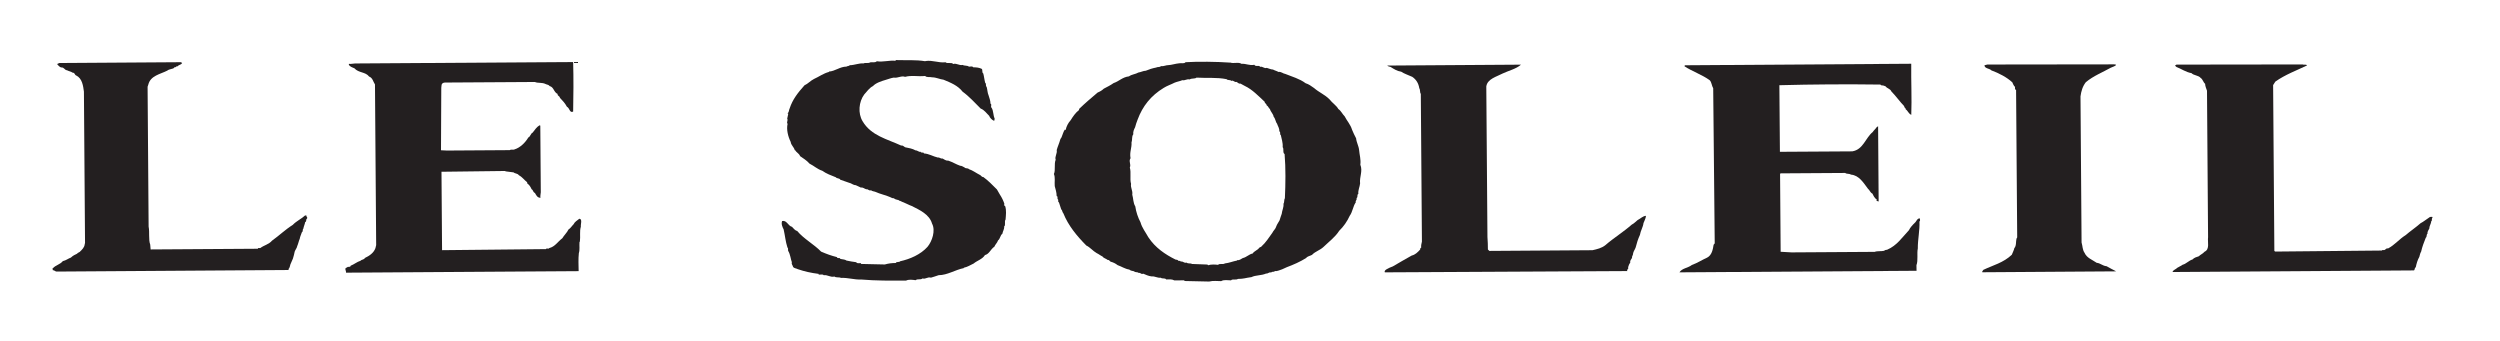
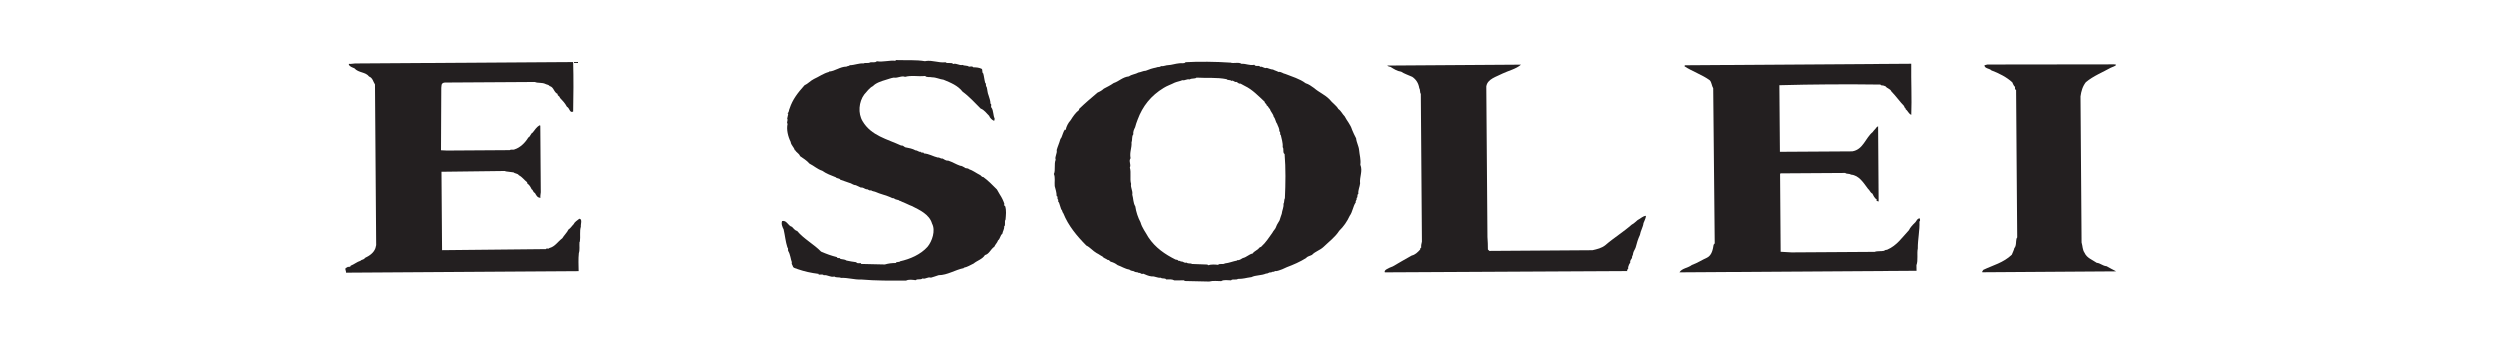
<svg xmlns="http://www.w3.org/2000/svg" xmlns:ns1="http://sodipodi.sourceforge.net/DTD/sodipodi-0.dtd" xmlns:ns2="http://www.inkscape.org/namespaces/inkscape" version="1.1" id="svg2" xml:space="preserve" width="210" height="28.631" viewBox="0 0 210 28.631" ns1:docname="Le Soleil.svg" ns2:version="0.92.2 (5c3e80d, 2017-08-06)">
  <defs id="defs6">
    <clipPath clipPathUnits="userSpaceOnUse" id="clipPath18">
      <path d="M 28.346,28.346 H 853.179 V 1540.877 H 28.346 Z" id="path16" ns2:connector-curvature="0" />
    </clipPath>
    <clipPath clipPathUnits="userSpaceOnUse" id="clipPath26">
      <path d="M 28.346,28.346 H 853.179 V 1540.877 H 28.346 Z" id="path24" ns2:connector-curvature="0" />
    </clipPath>
    <clipPath clipPathUnits="userSpaceOnUse" id="clipPath34">
-       <path d="M 26.412,1543.926 H 854.959 V -1719.175 H 26.412 Z" id="path32" ns2:connector-curvature="0" />
-     </clipPath>
+       </clipPath>
    <clipPath clipPathUnits="userSpaceOnUse" id="clipPath42">
      <path d="M 28.403,1002.184 H 852.967 v 519.834 H 28.403 Z" id="path40" ns2:connector-curvature="0" />
    </clipPath>
    <clipPath clipPathUnits="userSpaceOnUse" id="clipPath50">
      <path d="M 850.475,1316.955 H 28.926 v 204.626 H 850.475 Z" id="path48" ns2:connector-curvature="0" />
    </clipPath>
    <clipPath clipPathUnits="userSpaceOnUse" id="clipPath218">
-       <path d="M 183.724,1017.521 H 28.94 v 336.377 H 183.724 Z" id="path216" ns2:connector-curvature="0" />
+       <path d="M 183.724,1017.521 v 336.377 H 183.724 Z" id="path216" ns2:connector-curvature="0" />
    </clipPath>
    <clipPath clipPathUnits="userSpaceOnUse" id="clipPath400">
      <path d="M 850.475,1316.955 H 28.926 v 204.626 H 850.475 Z" id="path398" ns2:connector-curvature="0" />
    </clipPath>
    <clipPath clipPathUnits="userSpaceOnUse" id="clipPath408">
      <path d="m 507.333,1461.924 c -0.718,-1.507 -1.148,-3.661 -2.153,-4.881 -1.005,-1.22 -4.451,-5.455 -4.953,-6.748 -0.502,-1.292 -1.077,-4.451 0.79,-5.384 1.866,-0.933 3.804,-2.943 6.819,-2.369 3.015,0.574 1.723,-1.436 1.866,-1.795 0.144,-0.359 1.005,-3.589 0.79,-4.738 -0.215,-1.149 -0.144,-3.302 0.861,-4.02 1.005,-0.718 2.728,-1.292 2.297,-1.723 -0.431,-0.431 -2.297,-2.656 -2.01,-3.589 0.287,-0.933 -0.359,-3.23 1.22,-3.805 1.579,-0.574 5.169,-0.718 4.092,-2.656 -1.077,-1.938 -2.513,-6.173 -0.574,-9.117 1.938,-2.943 2.01,-2.943 3.517,-3.948 1.508,-1.005 4.881,-3.015 6.389,-4.666 1.508,-1.651 5.456,-5.384 8.471,-7.035 3.015,-1.651 11.27,-5.671 13.639,-6.891 2.369,-1.22 4.594,-2.513 4.594,-2.513 0,-2.369 0.072,-9.26 -0.502,-10.624 -0.574,-1.364 -1.579,-3.661 -1.22,-4.379 -1.436,-2.8 -4.451,-9.117 -4.163,-10.122 -0.359,-1.148 -2.225,-6.389 -2.728,-8.542 -0.502,-2.154 -1.436,-8.111 -1.866,-9.834 -0.431,-1.723 -1.866,-12.275 -1.794,-14.142 0.072,-1.866 -0.574,-2.8 -1.22,-4.451 -0.646,-1.651 -4.881,-16.51 -5.312,-18.807 -0.431,-2.297 -3.446,-15.29 -3.446,-15.29 h 162.233 c 0,0 -1.292,22.181 -2.225,26.345 -0.933,4.163 -3.23,15.147 -5.168,18.736 -1.938,3.589 -5.097,8.111 -6.676,10.121 -1.579,2.01 -5.312,6.748 -5.815,7.824 -0.502,1.077 -4.809,8.255 -6.03,10.194 -1.22,1.938 -7.968,9.475 -10.409,12.275 -2.441,2.8 -7.609,10.839 -8.542,12.491 -0.933,1.651 -12.706,14.213 -15.434,16.726 -2.728,2.513 -5.097,3.733 -5.097,3.733 -1.149,-0.287 -0.431,0.287 -0.646,1.077 -0.215,0.79 -4.522,7.824 -5.312,8.829 -0.79,1.005 -1.938,2.656 -2.513,3.374 -0.574,0.718 -0.933,1.795 -1.579,2.082 -0.646,0.287 -3.517,1.149 -3.517,1.149 -0.933,2.8 -1.292,3.159 -1.436,3.589 -0.144,0.43 0.101,-0.144 0.316,0.244 0.215,0.388 0.345,0.56 0.172,0.732 -0.172,0.172 -0.388,0.345 -0.129,0.474 0.258,0.129 0.775,0.172 0.991,0.172 0.215,0 0.345,0.172 0.129,0.345 -0.215,0.172 -0.646,0.301 -0.517,0.474 0.129,0.172 0.215,0.345 0.646,0.172 0.431,-0.172 0.991,-0.646 1.206,-0.689 0.215,-0.043 -0.215,0.517 -0.215,0.517 0,0 -0.56,0.301 -0.732,0.474 -0.172,0.172 -0.732,0.301 -0.215,0.517 0.517,0.215 0.732,0.172 0.818,0.431 0.086,0.258 0.517,0.301 0.517,0.301 0,0 0.603,-0.56 0.258,0.172 -0.345,0.732 -0.603,0.818 -0.388,0.904 0.215,0.086 0.603,0.129 0.646,0.301 0.043,0.172 0.172,0.517 0.129,0.904 -0.043,0.388 -0.086,0.948 -0.086,0.948 l 0.388,0.388 -0.043,0.301 c 0,0 -0.474,0.302 -0.086,0.517 0.388,0.215 0.646,0.345 0.646,0.345 0,0 -0.258,-0.301 -0.431,0.215 -0.172,0.517 -0.345,0.388 -0.215,0.689 0.129,0.301 0.043,0.775 0.388,0.904 0.344,0.129 0.99,0.043 0.99,0.043 0,0 0.043,-0.043 0.258,0.56 0.215,0.603 0.215,1.077 0.086,1.335 -0.129,0.258 0,1.594 0.302,1.55 0.302,-0.043 0.388,0.172 0.388,0.172 0,0 -0.474,0.387 -0.215,0.43 0.258,0.043 0.861,0 0.861,0 0,0 -0.56,1.12 -0.603,1.378 -0.043,0.258 -0.129,0.861 -0.129,0.861 0,0 -0.646,0.129 -0.086,0.775 0.56,0.646 0.302,1.163 0.775,0.689 0.474,-0.474 0.732,-0.646 1.077,-0.56 0.345,0.086 0.172,0.172 0,0.301 -0.172,0.129 -0.172,-0.129 -0.431,0.474 -0.258,0.603 -0.56,0.732 -0.431,0.99 0.129,0.259 0.302,0.172 0.517,0.56 0.215,0.387 -0.258,0.861 0.388,0.904 0.646,0.043 1.249,-0.301 0.991,0.215 -0.258,0.517 -0.603,0.603 -0.818,1.206 -0.215,0.603 -0.517,0.646 -0.172,1.206 0.345,0.56 0.172,1.594 0.818,1.206 0.646,-0.388 0.905,-0.775 0.732,-0.345 -0.172,0.431 -0.388,1.077 -0.086,1.292 0.302,0.215 0.56,0.215 0.56,0.517 0,0.302 0.043,0.646 0.172,1.034 0.129,0.388 -0.215,0.646 0.086,1.034 0.302,0.388 0.689,0.56 0.689,0.56 0,0 -0.215,0.302 -0.302,0.862 -0.086,0.56 -0.086,0.775 0.043,1.077 0.129,0.301 0.431,-0.043 0.388,0.818 -0.043,0.861 -0.258,0.517 -0.172,1.206 0.086,0.689 -0.215,1.507 0.043,1.852 0.258,0.344 0.56,0.215 0.431,0.689 -0.129,0.474 -0.172,0.258 -0.345,0.646 -0.172,0.388 -0.172,1.12 -0.043,1.938 0.129,0.818 -0.646,1.852 0.172,1.55 0.818,-0.301 1.206,-0.603 0.904,-0.172 -0.302,0.431 -1.034,0.689 -0.904,1.12 0.129,0.431 -0.345,0.775 0.043,1.464 0.388,0.689 0.215,0.732 0.215,1.206 0,0.474 0.258,1.335 0.215,1.852 -0.043,0.517 -0.431,1.249 0,0.948 0.431,-0.301 1.723,-0.818 1.249,-0.388 -0.474,0.431 -0.991,-0.086 -1.206,0.819 -0.215,0.904 0.215,1.723 0.172,2.412 -0.043,0.689 -0.258,2.541 -0.129,3.575 0.129,1.034 0.129,0.689 0.215,1.68 0.086,0.991 0.172,1.55 0.043,2.11 -0.129,0.56 -0.818,1.292 -0.258,0.948 0.56,-0.345 0.517,-0.474 0.129,0.56 -0.388,1.034 -0.603,1.637 -0.646,1.981 -0.043,0.345 -0.56,0.689 -0.345,1.034 0.215,0.345 0.431,0.517 0.345,0.732 -0.086,0.215 -0.215,0.086 -0.388,0.474 -0.172,0.388 -0.172,1.249 -0.474,2.024 -0.302,0.775 -0.215,0.732 -0.431,1.249 -0.215,0.517 -0.345,0.818 -0.388,1.163 -0.043,0.344 -0.086,0.689 -0.388,1.12 -0.302,0.431 -0.258,1.249 -0.345,1.465 -0.086,0.215 -0.043,0.732 -0.345,1.292 -0.302,0.56 -0.689,0.904 -0.646,1.292 0.043,0.388 0.086,1.551 0,1.766 -0.086,0.215 -0.172,0.775 -0.345,1.206 -0.172,0.43 -0.086,0.474 -0.086,0.818 0,0.345 0.388,-0.043 -0.172,0.56 -0.56,0.603 -0.646,0.345 -0.991,1.465 -0.345,1.12 -0.603,1.464 -0.904,1.68 -0.302,0.215 -0.818,1.077 -0.948,1.507 -0.129,0.431 -0.129,0.517 -0.344,1.163 -0.215,0.646 -0.689,1.593 -0.689,1.593 0,0 -0.172,0 -0.646,0.56 -0.474,0.56 -0.861,1.12 -1.292,1.895 -0.431,0.775 -1.077,0.948 -1.12,1.55 -0.043,0.603 -0.258,0.603 -0.56,0.819 -0.302,0.215 -0.215,0.258 -0.603,0.775 -0.388,0.517 -1.163,0.991 -1.723,1.637 -0.56,0.646 -1.981,1.335 -2.326,1.723 -0.345,0.388 -1.292,0.948 -1.508,1.422 -0.215,0.474 0,0.603 -0.302,0.948 -0.302,0.345 -1.335,0.818 -1.206,1.034 0.129,0.215 0.861,0.129 0.431,0.344 -0.431,0.216 -0.948,0.259 -1.464,0.301 -0.517,0.043 -0.474,0.689 -0.861,0.603 -0.388,-0.086 -0.646,0 -0.603,0.215 0.043,0.215 -0.258,0.388 -0.388,0.172 -0.129,-0.215 -0.861,-0.129 -1.421,0.259 -0.56,0.388 -0.947,0.646 -0.861,0.819 0.086,0.172 -0.086,0.732 -0.474,0.43 -0.388,-0.301 -0.388,-0.474 -0.603,0.086 -0.215,0.56 -0.517,0.646 -0.517,0.646 0,0 -0.388,-0.775 -0.603,-0.258 -0.215,0.517 -0.991,1.507 -1.766,1.809 -0.775,0.301 -1.809,0.904 -0.904,0.301 0.904,-0.603 1.637,-0.948 1.809,-1.249 0.172,-0.301 0.215,-0.646 -0.086,-0.431 -0.302,0.216 0.345,0.172 -1.938,0.819 -2.283,0.646 -1.163,0.603 -1.852,0.818 -0.689,0.215 -2.584,0.991 -3.144,1.206 -0.56,0.215 -0.086,-0.301 -2.067,0.603 -1.981,0.904 -1.852,0.732 -3.79,1.077 -1.938,0.345 -4.35,0.388 -4.867,0.56 -0.517,0.172 -2.713,0.948 -2.713,0.948 0,0 -0.691,0.107 -0.39,0.107 0.302,0 -1.807,0.496 -1.807,0.496 0.345,-0.043 2.24,-0.904 2.24,-0.904 0,0 0.603,-0.301 0.043,-0.301 -0.56,0 -1.68,0.043 -2.412,0 -0.732,-0.043 -4.522,0.129 -5.685,0.086 -1.163,-0.043 -2.541,-0.086 -2.929,0 -0.387,0.086 -0.646,0.172 -1.034,0.387 -0.388,0.216 -0.775,0.345 -0.775,0.345 l 0.172,-0.301 c 0,0 0.215,-0.215 0.517,-0.345 0.302,-0.129 0.474,-0.259 0.474,-0.259 0,0 -0.904,-0.043 -1.163,-0.172 -0.258,-0.129 -0.603,-0.129 -0.861,-0.086 -0.258,0.043 -0.689,0.258 -1.206,0.431 -0.517,0.172 -1.249,0.301 -1.852,0.258 -0.162,-0.012 -0.396,-0.023 -0.652,-0.034 -0.381,-0.016 -0.808,-0.031 -1.117,-0.04 -0.254,-0.01 -0.428,-0.013 -0.428,-0.013 0,0 2.24,-0.215 2.498,-0.215 0.258,0 0.517,0 1.077,-0.129 0.56,-0.129 0.215,0.086 0.775,-0.301 0.56,-0.388 0.991,-0.517 0.345,-0.474 -0.646,0.043 -1.68,0.086 -1.68,0.086 0,0 -0.086,-0.345 0.258,-0.474 0.345,-0.129 0.129,-0.172 -0.517,-0.215 -0.646,-0.043 -1.378,0.043 -1.895,-0.301 -0.517,-0.345 -0.517,-0.517 -1.508,-0.689 -0.991,-0.172 -0.905,-0.172 -2.024,-0.172 -1.12,0 -2.067,0.086 -2.067,0.086 0,0 -1.378,0.948 -1.766,1.421 -0.388,0.474 -1.938,2.369 -2.197,2.671 -0.258,0.301 -1.034,1.034 -0.345,0.043 0.689,-0.991 2.584,-3.187 3.101,-3.575 0.517,-0.388 0.991,-0.474 0.904,-0.775 -0.086,-0.301 0,-0.603 -0.732,-0.689 -0.732,-0.086 -1.938,-0.431 -2.67,-0.689 -0.732,-0.258 -1.163,-0.388 -1.421,-0.56 -0.258,-0.172 -0.043,-0.258 -1.034,-0.646 -0.991,-0.388 -1.594,-0.56 -2.24,-0.904 -0.646,-0.345 -0.431,-0.732 -1.852,-0.948 -1.421,-0.215 -2.627,-0.689 -3.446,-1.034 -0.818,-0.344 -1.981,-0.732 -2.541,-0.905 -0.56,-0.172 -2.67,-1.033 -4.35,-1.938 -1.68,-0.904 -4.565,-2.756 -6.245,-3.877 -1.68,-1.12 -2.843,-2.24 -3.876,-3.23 -1.034,-0.991 -3.359,-2.714 -3.489,-3.446 -0.129,-0.732 -0.818,-1.551 -0.689,-2.154 0.129,-0.603 -0.215,-1.12 -0.56,-1.68 -0.345,-0.56 -1.637,-2.326 -1.938,-2.929 -0.302,-0.603 -1.034,-2.154 -1.68,-4.307 -0.646,-2.153 -1.4,-6.568 -1.507,-8.56 -0.108,-1.992 -1.615,-5.168 -2.423,-6.622 -0.808,-1.454 -1.346,-3.392 -1.238,-5.222 0.108,-1.831 0.215,-3.876 0.431,-4.738 -0.646,0.215 -0.915,0.269 -1.184,0.323 -0.269,0.054 -0.377,0.054 -0.538,-0.161 -0.162,-0.215 -0.377,-0.431 0,-0.754 0.377,-0.323 0.915,-0.7 0.915,-0.7 0,0 -0.7,0.108 -0.754,-0.269 -0.054,-0.377 -0.054,-0.485 0.162,-0.592 0.215,-0.108 0.484,-0.538 0.215,-0.538 -0.269,0 -0.7,0 -0.969,-0.107 -0.269,-0.108 -0.861,-0.108 -0.861,-0.431 0,-0.323 0.646,-6.03 0.915,-6.299 -0.7,0 -1.131,-1.346 0.269,-1.4 0.484,-1.238 0.969,-2.369 0.969,-2.369 -0.215,-0.377 0.431,0.826 -0.287,-0.682 z" id="path406" ns2:connector-curvature="0" style="clip-rule:evenodd" />
    </clipPath>
    <clipPath clipPathUnits="userSpaceOnUse" id="clipPath416">
      <path d="M 499.382,1521.666 H 693.322 V 1316.79 H 499.382 Z" id="path414" ns2:connector-curvature="0" />
    </clipPath>
    <clipPath clipPathUnits="userSpaceOnUse" id="clipPath482">
      <path d="M 850.475,1521.581 H 28.926 v -204.626 h 0.014 V 1017.521 H 183.724 v 299.433 h 666.751 z" id="path480" ns2:connector-curvature="0" />
    </clipPath>
    <clipPath clipPathUnits="userSpaceOnUse" id="clipPath490">
      <path d="m 171.097,1033.818 c -1.027,-1.542 -2.568,-1.798 -7.834,-6.036 0,0 2.44,-2.825 3.853,-4.11 1.413,-1.284 1.028,-3.211 0.771,-4.366 -0.257,-1.156 0.385,-1.67 2.312,-3.981 1.927,-2.312 1.156,-4.495 0.642,-5.266 -0.514,-0.771 -1.67,-0.514 -0.771,-4.623 H -31.436 c 0,0 -5.651,3.339 -7.32,4.366 -1.67,1.027 -2.312,4.495 -0.642,5.779 1.67,1.284 0.899,1.669 0,2.697 -0.899,1.027 -5.394,2.055 -7.706,3.211 -2.312,1.156 -6.421,6.293 -7.449,7.449 -1.028,1.156 -3.339,6.036 -3.981,8.091 -0.642,2.055 -2.055,3.211 -2.569,4.495 -0.514,1.284 -1.156,0.514 -3.596,1.541 -2.44,1.027 -2.055,1.412 -3.211,3.082 -1.156,1.67 -2.954,2.697 -5.137,4.88 -2.183,2.183 -3.596,5.651 -4.11,7.449 -0.514,1.798 -0.899,3.853 -0.642,5.522 0.257,1.67 0.257,4.238 0.642,5.266 0.385,1.028 3.082,5.908 5.009,7.192 1.927,1.284 4.88,6.164 5.266,7.962 0.385,1.798 0.771,2.954 2.954,4.495 2.183,1.541 3.725,1.798 6.807,2.954 3.082,1.156 11.944,4.367 14.256,5.266 2.312,0.899 6.421,1.541 10.531,3.467 4.11,1.927 8.733,3.981 12.329,4.495 3.596,0.514 2.825,0.642 6.165,2.697 0,0 0.899,0 -1.156,1.412 -2.055,1.413 -7.706,8.091 -9.375,10.788 -1.67,2.697 -5.266,10.017 -8.348,15.411 -3.082,5.394 -2.568,10.403 -3.082,16.439 -0.514,6.036 -1.284,24.915 -1.926,32.878 -0.642,7.962 -0.642,13.87 -1.156,29.282 -0.514,15.411 3.131,27.923 5.651,37.244 0.428,1.584 0.813,3.296 1.241,4.238 0.428,0.942 2.397,6.421 3.938,8.648 1.541,2.226 2.055,2.397 2.483,4.11 0.428,1.712 0.428,1.627 0.171,2.825 -0.257,1.198 0.171,0.599 2.226,1.627 2.055,1.028 -0.085,0.257 -2.055,-0.257 -1.969,-0.514 1.627,0.942 2.825,1.712 1.199,0.771 0.257,0.6 -1.455,0.086 -1.712,-0.514 1.798,1.883 4.024,3.596 2.226,1.712 3.339,1.884 5.394,2.483 2.055,0.599 8.476,3.938 11.216,5.394 2.74,1.456 2.654,3.425 4.281,5.052 1.627,1.627 0,1.028 -1.541,0.514 -1.541,-0.514 0.942,0.942 2.312,1.969 1.37,1.027 1.884,2.825 2.74,4.195 0.856,1.37 0.428,2.74 1.712,4.452 1.285,1.712 -0.171,1.37 -0.257,2.483 -0.086,1.113 0.599,2.911 0.856,3.853 0.257,0.942 2.055,7.963 2.141,9.846 0.085,1.884 -0.685,-2.055 -2.74,-9.846 -0.942,4.195 2.483,12.758 4.538,20.977 -1.541,-1.37 -2.226,-2.826 -3.51,-8.219 -0.428,3.853 2.226,9.418 4.11,13.528 1.884,4.11 14.555,28.597 20.891,38.786 6.336,10.189 19.264,24.145 24.059,27.142 4.795,2.997 11.216,4.366 14.213,5.565 2.997,1.198 4.538,0.428 10.36,0.942 5.822,0.514 8.562,-0.514 10.103,-0.942 1.541,-0.428 2.569,-0.942 5.052,-2.226 2.483,-1.284 0.514,-0.599 4.281,-2.312 3.767,-1.713 2.483,-1.456 3.082,-2.141 0.599,-0.685 3.082,-1.113 4.195,-1.541 1.113,-0.428 0.771,0.428 0.771,0.428 0,0 0.428,0.086 1.285,-0.172 0.856,-0.257 0.856,-1.627 2.14,-2.483 1.284,-0.856 1.199,-0.171 2.055,-0.599 0.856,-0.428 2.055,-1.627 2.825,-2.483 0.771,-0.856 0,-0.942 1.113,-1.712 1.113,-0.771 0.514,-0.086 1.198,-0.514 0.685,-0.428 0.599,-0.257 1.969,-0.6 1.37,-0.342 1.627,-0.856 1.541,-2.14 -0.086,-1.284 0.514,-0.685 1.113,-0.856 0.599,-0.172 0.599,-0.599 0.942,-1.455 0.342,-0.856 0.086,-0.172 0.342,-0.685 0.257,-0.514 1.627,-0.343 2.74,-1.113 1.113,-0.771 1.199,-2.226 1.37,-2.654 0.171,-0.428 0.856,-0.685 1.712,-0.599 0.856,0.086 0.342,0 0.685,-0.771 0.343,-0.771 0.942,-1.113 1.456,-1.199 0.514,-0.085 0.342,0.086 1.027,-1.798 0.685,-1.883 0.257,-0.6 0.514,-1.028 0.257,-0.428 0.599,-0.685 1.027,-1.113 0.428,-0.428 0.514,-0.942 0.685,-1.37 0.172,-0.428 0.257,-0.599 1.028,-1.455 0.771,-0.856 0.257,-0.942 0.171,-1.456 -0.086,-0.514 0,-1.455 0.342,-1.712 0.342,-0.257 0.428,-0.856 0.428,-1.199 0,-0.342 -0.428,-0.77 -0.428,-1.198 0,-0.428 0.257,-0.257 0.685,-0.514 0.428,-0.257 -0.257,-2.055 -0.599,-3.51 -0.342,-1.455 -4.538,-8.22 -7.535,-11.045 -0.086,-1.198 -1.37,-7.278 -2.911,-13.785 -0.342,-1.712 -2.226,-7.62 -3.51,-9.332 -1.284,-1.712 -3.767,-5.651 -4.11,-6.764 -0.343,-1.113 0.171,-4.281 0.856,-7.107 0.685,-2.825 2.055,-8.647 2.141,-9.589 0.085,-0.942 -0.257,-2.226 -1.456,-3.681 -1.198,-1.456 -3.767,-1.627 -5.223,-1.712 -1.455,-0.085 -2.141,0.171 -3.681,-1.113 -1.541,-0.685 -2.141,-4.452 -2.141,-5.223 0,-0.771 -0.171,-1.284 -1.199,-2.397 -1.027,-1.113 -2.312,-1.798 -4.11,-1.456 0.086,-0.428 -0.257,-2.397 -0.685,-3.253 -0.428,-0.856 -0.685,-1.798 -2.483,-1.627 -1.798,0.172 -2.483,-0.685 -3.168,-1.198 -0.685,-0.514 0.171,-2.226 0.342,-3.939 0.171,-1.712 -1.37,-3.938 -2.825,-5.137 -1.456,-1.199 -3.767,-1.969 -7.107,-1.712 -3.339,0.257 -7.791,2.055 -12.586,4.11 2.141,-2.825 9.589,-4.966 12.929,-5.908 3.339,-0.942 4.709,-0.171 7.363,-0.514 2.654,-0.342 2.483,0.172 7.492,0.3 -0.514,-0.513 -1.67,-0.385 -10.274,-0.899 -8.605,-0.513 -18.879,6.678 -21.191,8.091 -2.312,1.413 -1.541,1.413 0.128,-1.027 0.771,-0.771 6.421,-3.596 10.403,-5.137 3.981,-1.541 8.605,-2.825 12.843,-3.596 4.238,-0.771 13.485,-2.312 18.751,-3.853 5.266,-1.541 9.119,-4.238 12.972,-9.119 3.853,-4.88 5.651,-12.714 6.807,-16.824 1.156,-4.109 2.568,-13.742 3.082,-16.567 0.514,-2.825 0.642,-8.091 0.771,-11.815 0.129,-3.725 0.257,-17.98 0.257,-19.522 0,-1.541 1.927,-23.374 1.927,-23.374 0,0 1.156,-9.247 1.156,-17.852 0,-8.605 1.193,-18.42 5.522,-25.558 4.752,-7.835 4.624,-8.476 7.706,-25.044 3.082,-16.567 1.285,-26.071 1.156,-31.208 0,0 4.495,-6.935 5.266,-7.834 0.771,-0.899 4.367,-6.165 5.394,-8.091 1.027,-1.927 4.238,-11.173 4.238,-12.201 0,-1.027 1.028,-2.954 0,-4.495 z m -63.316,88.102 c -0.257,1.67 -2.055,14.256 -2.825,15.925 -0.771,1.67 0.385,-1.028 -1.284,6.55 -0.642,-5.137 -1.156,-8.476 -1.413,-10.017 -0.257,-1.542 -1.927,-13.87 -1.67,-16.311 0.257,-2.44 0.257,-5.523 0.257,-5.523 3.981,-1.798 8.476,-3.339 8.476,-3.339 -0.771,5.523 -1.285,11.045 -1.541,12.714 z" id="path488" ns2:connector-curvature="0" style="clip-rule:evenodd" />
    </clipPath>
    <clipPath clipPathUnits="userSpaceOnUse" id="clipPath498">
      <path d="M 28.578,1407.158 H 171.843 V 1017.189 H 28.578 Z" id="path496" ns2:connector-curvature="0" />
    </clipPath>
    <clipPath clipPathUnits="userSpaceOnUse" id="clipPath8456">
      <path d="m 131.972,227.91 h 52.282 v -69.71 h -52.282 z" id="path8454" ns2:connector-curvature="0" />
    </clipPath>
    <clipPath clipPathUnits="userSpaceOnUse" id="clipPath8466">
      <path d="m 131.972,158.201 v 69.71 h 52.306 v -69.71 z" id="path8464" ns2:connector-curvature="0" style="clip-rule:evenodd" />
    </clipPath>
    <clipPath clipPathUnits="userSpaceOnUse" id="clipPath13840">
      <path d="M 28.403,28.243 H 852.136 V 130.333 H 28.403 Z" id="path13838" ns2:connector-curvature="0" />
    </clipPath>
    <clipPath clipPathUnits="userSpaceOnUse" id="clipPath13848">
      <path d="m 624.21,34.017 v 19.168 h 43.414 v -19.168 z m 0,19.168 z" id="path13846" ns2:connector-curvature="0" style="clip-rule:evenodd" />
    </clipPath>
    <clipPath clipPathUnits="userSpaceOnUse" id="clipPath13870">
      <path d="m 677.122,32.196 v 18.65 h 51.808 v -18.65 z m 0,18.65 z" id="path13868" ns2:connector-curvature="0" style="clip-rule:evenodd" />
    </clipPath>
    <clipPath clipPathUnits="userSpaceOnUse" id="clipPath13990">
      <path d="m 798.154,31.829 v 17.763 h 45.891 v -17.763 z m 0,17.763 z" id="path13988" ns2:connector-curvature="0" style="clip-rule:evenodd" />
    </clipPath>
    <clipPath clipPathUnits="userSpaceOnUse" id="clipPath14048">
      <path d="M 28.657,130.227 H 421.094 V 28.348 H 28.657 Z" id="path14046" ns2:connector-curvature="0" />
    </clipPath>
    <clipPath clipPathUnits="userSpaceOnUse" id="clipPath14160">
      <path d="m 142.17,28.612 v 19.055 h 61.555 v -19.055 z m 0,19.055 z" id="path14158" ns2:connector-curvature="0" style="clip-rule:evenodd" />
    </clipPath>
    <clipPath clipPathUnits="userSpaceOnUse" id="clipPath14230">
      <path d="M 195.706,994.217 H 852.967 V 595.877 H 195.706 Z" id="path14228" ns2:connector-curvature="0" />
    </clipPath>
  </defs>
  <ns1:namedview pagecolor="#ffffff" bordercolor="#666666" borderopacity="1" objecttolerance="10" gridtolerance="10" guidetolerance="10" ns2:pageopacity="0" ns2:pageshadow="2" ns2:window-width="1920" ns2:window-height="1017" id="namedview4" showgrid="false" fit-margin-left="5" fit-margin-bottom="5" fit-margin-top="5" fit-margin-right="5" ns2:zoom="3.60943" ns2:cx="52.271814" ns2:cy="73.157384" ns2:window-x="-8" ns2:window-y="-8" ns2:window-maximized="1" ns2:current-layer="g10" />
  <g id="g10" ns2:groupmode="layer" ns2:label="pdf·20040204·LA_P·A1" transform="matrix(1.333,0,0,-1.333,-956.674,50.548)">
    <g id="g47524" transform="matrix(2.587,0,0,2.587,-1263.931,-43.135)">
-       <path ns2:connector-curvature="0" id="path13968" style="fill:#231f20;fill-opacity:1;fill-rule:nonzero;stroke:none" d="m 770.427,29.792 h -0.009 v -0.009 c -0.018,-0.025 -0.08,-0.034 -0.106,-0.068 -0.018,0.009 -0.027,-0.009 -0.036,-0.009 v -0.009 c -0.018,0 -0.036,-8.39e-4 -0.045,-0.009 l 9.7e-4,-0.009 c -0.045,-0.034 -0.116,-0.025 -0.169,-0.068 -0.169,-0.086 -0.409,-0.122 -0.461,-0.341 l -0.017,-0.051 0.025,-3.405 c 0.028,-0.143 -0.006,-0.321 0.039,-0.44 l 0.01,-0.118 2.611,0.017 c 0.008,0.034 0.045,0.009 0.062,0.018 0.089,0.068 0.205,0.086 0.284,0.179 0.168,0.119 0.327,0.273 0.505,0.384 0.087,0.093 0.221,0.153 0.3,0.23 h 0.054 c -0.018,0.009 -0.018,0 -0.027,-0.009 0.018,-0.025 0.037,-0.051 0.019,-0.068 -0.036,-0.026 0,-0.067 -0.044,-0.085 -0.009,-0.059 -0.035,-0.101 -0.044,-0.16 -0.027,-0.017 0,-0.068 -0.035,-0.085 -0.018,-0.059 -0.044,-0.102 -0.053,-0.161 -0.026,-0.059 -0.035,-0.118 -0.061,-0.177 -0.009,-0.051 -0.044,-0.085 -0.062,-0.136 -0.008,-0.051 -0.026,-0.11 -0.043,-0.169 -0.018,-0.042 -0.044,-0.102 -0.062,-0.144 -0.009,-0.034 -0.017,-0.085 -0.044,-0.11 v -0.025 l -5.657,-0.038 c -0.036,0.008 -0.045,0.034 -0.089,0.034 0.018,0.009 -0.027,0.033 0.008,0.05 0.072,0.077 0.169,0.086 0.24,0.171 0.081,0.018 0.124,0.06 0.196,0.086 0.053,0.051 0.098,0.069 0.15,0.094 0.018,0.025 0.036,0.025 0.062,0.042 0.063,0.06 0.115,0.11 0.124,0.187 l 0.008,0.034 -0.027,3.685 c -0.019,0.135 -0.038,0.321 -0.19,0.395 -0.036,0.009 -0.027,0.068 -0.089,0.068 -0.027,0.025 -0.089,0.033 -0.134,0.058 -0.054,0 -0.072,0.076 -0.134,0.067 -0.054,0.009 -0.089,0.067 -0.107,0.084 l 0.054,0.025 2.967,0.02 0.027,-0.025" />
      <path ns2:connector-curvature="0" id="path13970" style="fill:#231f20;fill-opacity:1;fill-rule:nonzero;stroke:none" d="m 779.951,29.822 c 0.012,-0.413 0.007,-0.836 0,-1.208 -0.088,-0.042 -0.081,0.084 -0.152,0.118 -0.045,0.084 -0.098,0.142 -0.171,0.218 0,0.042 -0.072,0.051 -0.054,0.093 -0.098,0.042 -0.09,0.169 -0.198,0.193 -0.018,0.034 -0.071,0.034 -0.098,0.05 -0.081,0.042 -0.187,0.016 -0.259,0.049 l -2.094,-0.013 c -0.054,-0.009 -0.151,0.024 -0.178,-0.053 l -0.008,-0.075 -0.007,-1.522 0.143,-0.007 1.532,0.01 c 0.036,0.025 0.089,8.54e-4 0.116,0.018 0.142,0.043 0.266,0.171 0.336,0.29 0.054,0.025 0.053,0.093 0.106,0.119 0.053,0.068 0.096,0.136 0.167,0.178 l 0.019,-0.008 0.012,-1.623 c 0,-0.033 -0.018,-0.092 -0.008,-0.135 -0.081,-9.46e-4 -0.108,0.075 -0.135,0.117 -0.054,0.025 -0.036,0.068 -0.081,0.092 -0.027,0.06 -0.054,0.102 -0.107,0.143 l -9.8e-4,0.025 c -0.072,0.058 -0.125,0.134 -0.206,0.176 -0.027,0.042 -0.089,0.033 -0.125,0.066 -0.072,0.009 -0.116,0.016 -0.196,0.025 l -0.009,0.009 -1.551,-0.019 0.014,-1.91 2.53,0.026 c 0.018,0.034 0.063,-0.007 0.081,0.025 0.142,0.035 0.204,0.154 0.319,0.24 0.044,0.076 0.114,0.136 0.149,0.212 0.054,0.034 0.08,0.085 0.124,0.127 0.026,0.059 0.088,0.093 0.141,0.136 0.081,-0.008 0.028,-0.135 0.037,-0.194 -0.035,-0.109 -0.007,-0.236 -0.024,-0.363 l -0.009,-0.009 c -0.008,-0.093 0.011,-0.194 -0.016,-0.271 -0.016,-0.152 -0.007,-0.288 -0.005,-0.44 l -5.667,-0.037 c 0.009,0.05 -0.054,0.109 0.026,0.127 0.018,0.034 0.081,-0.008 0.088,0.043 0.089,0.034 0.151,0.093 0.24,0.12 0.027,0.033 0.089,0.025 0.106,0.068 0.107,0.051 0.214,0.12 0.257,0.239 l 0.018,0.075 -0.029,3.913 c -0.045,0.067 -0.055,0.16 -0.144,0.193 -0.09,0.118 -0.251,0.083 -0.358,0.201 -0.063,0.025 -0.107,0.042 -0.134,0.083 v 0.025 c 0.054,-0.008 0.106,0.009 0.151,0.009 l 5.31,0.035" />
      <path ns2:connector-curvature="0" id="path13972" style="fill:#231f20;fill-opacity:1;fill-rule:nonzero;stroke:none" d="m 788.531,29.845 c 0.187,0.026 0.312,-0.049 0.49,-0.03 0.045,-0.043 0.143,0.008 0.188,-0.042 0.088,0.026 0.133,-0.042 0.232,-0.023 0.036,-0.026 0.115,-0.008 0.151,-0.042 0.036,0 0.081,0.018 0.107,-0.016 0.081,0 0.133,-0.007 0.196,-0.033 0.045,-0.025 9.8e-4,-0.084 0.046,-0.118 0.019,-0.067 0.028,-0.16 0.047,-0.227 0.036,-0.025 0,-0.068 0.036,-0.101 0.019,-0.068 0.019,-0.144 0.046,-0.203 0.019,-0.068 0.046,-0.126 0.047,-0.203 0.045,-0.025 -0.009,-0.075 0.027,-0.101 0.046,-0.067 0.038,-0.194 0.074,-0.261 -0.009,-0.025 0.009,-0.06 -0.027,-0.051 -0.045,0.024 -0.089,0.067 -0.107,0.117 -0.063,0.059 -0.116,0.143 -0.206,0.176 -0.135,0.134 -0.278,0.294 -0.44,0.411 -0.117,0.151 -0.287,0.218 -0.465,0.292 -0.089,0.009 -0.179,0.058 -0.277,0.058 -0.063,0.016 -0.134,-0.009 -0.17,0.033 -0.196,-0.019 -0.321,0.023 -0.489,-0.021 -0.099,0.033 -0.169,-0.035 -0.277,-0.019 -0.063,-0.009 -0.124,-0.034 -0.187,-0.052 -0.115,-0.034 -0.249,-0.077 -0.319,-0.154 -0.088,-0.043 -0.15,-0.137 -0.213,-0.205 -0.132,-0.178 -0.157,-0.458 -0.04,-0.651 0.208,-0.354 0.601,-0.435 0.94,-0.593 0.045,0.009 0.063,-0.025 0.098,-0.042 0.089,-0.017 0.179,-0.033 0.251,-0.075 0.053,0 0.088,-0.05 0.124,-0.033 0.01,-0.042 0.081,0 0.081,-0.042 0.125,-0.007 0.224,-0.074 0.339,-0.1 0.045,0.009 0.063,-0.033 0.116,-0.024 0.036,-0.017 0.081,-0.059 0.134,-0.05 0.107,-0.034 0.197,-0.093 0.294,-0.126 0.036,0.001 0.072,-0.024 0.107,-0.042 0.027,-0.033 0.081,-0.008 0.107,-0.041 0.099,-0.033 0.17,-0.092 0.269,-0.142 0.027,-0.009 0.036,-0.051 0.081,-0.05 0.116,-0.084 0.224,-0.193 0.332,-0.303 0.027,-0.042 0.045,-0.084 0.072,-0.125 0.045,-0.068 0.082,-0.143 0.108,-0.22 0,-0.025 -0.017,-0.05 0.019,-0.058 0.036,-0.101 0.019,-0.228 0.011,-0.329 -0.036,-0.051 0.01,-0.136 -0.035,-0.17 0.01,-0.059 -0.035,-0.119 -0.043,-0.177 -0.053,-0.035 -0.053,-0.127 -0.105,-0.161 -0.018,-0.059 -0.071,-0.102 -0.089,-0.153 -0.098,-0.068 -0.123,-0.178 -0.23,-0.205 -0.062,-0.102 -0.195,-0.136 -0.274,-0.205 -0.089,-0.042 -0.151,-0.085 -0.241,-0.103 l 9.7e-4,-0.009 c -0.214,-0.043 -0.4,-0.172 -0.614,-0.173 -0.063,-0.026 -0.142,-0.043 -0.187,-0.06 -0.089,0.025 -0.124,-0.043 -0.205,-0.019 -0.053,-0.043 -0.115,0 -0.169,-0.043 -0.072,0.009 -0.16,0.025 -0.232,-0.009 -0.374,-0.003 -0.73,-0.005 -1.096,0.026 -0.16,-0.009 -0.321,0.048 -0.49,0.039 -0.045,0.025 -0.115,-9.46e-4 -0.16,0.033 -0.099,-0.026 -0.17,0.049 -0.259,0.032 -0.028,0.034 -0.089,0.008 -0.125,0.016 v 0.017 c -0.187,0.024 -0.339,0.057 -0.509,0.115 -0.044,0.025 -0.088,0.016 -0.115,0.058 -9.7e-4,0.026 -0.046,0.067 -0.028,0.11 -0.028,0.067 -0.037,0.194 -0.091,0.278 -0.009,0.034 0.009,0.059 -0.018,0.084 -0.046,0.143 -0.056,0.279 -0.092,0.44 -0.028,0.05 -0.064,0.134 -0.037,0.202 0.115,0.026 0.143,-0.117 0.241,-0.141 0.037,-0.034 0.064,-0.085 0.126,-0.101 0.161,-0.193 0.412,-0.326 0.583,-0.503 0.134,-0.058 0.25,-0.1 0.384,-0.133 0.018,-0.051 0.072,0 0.081,-0.042 0.045,-0.017 0.106,-0.008 0.151,-0.042 0.081,-0.016 0.161,-0.033 0.24,-0.041 0.019,-0.042 0.081,-0.016 0.116,-0.025 v -0.017 c 0.187,-0.008 0.402,-0.006 0.58,-0.013 0.089,0.026 0.169,0.035 0.267,0.036 0.018,0.042 0.081,0.009 0.106,0.042 0.241,0.053 0.498,0.164 0.666,0.351 0.114,0.136 0.202,0.399 0.111,0.567 -0.064,0.228 -0.314,0.337 -0.493,0.428 -0.072,0.025 -0.143,0.067 -0.206,0.091 -0.036,0.009 -0.063,0.033 -0.106,0.042 -0.01,0.025 -0.036,0.009 -0.063,0.025 -0.036,0 -0.054,0.042 -0.099,0.034 -0.063,0.033 -0.161,0.066 -0.242,0.091 -0.054,0.017 -0.106,0.033 -0.16,0.058 -0.036,0.017 -0.089,0.016 -0.116,0.042 -0.063,-0.017 -0.063,0.033 -0.116,0.025 -0.045,0.009 -0.072,0.05 -0.134,0.042 -0.044,0.017 -0.08,0.042 -0.124,0.058 -0.062,-9.46e-4 -0.107,0.05 -0.161,0.058 -0.081,0.025 -0.134,0.05 -0.215,0.075 -0.018,0.042 -0.088,0.025 -0.106,0.058 -0.107,0.042 -0.242,0.092 -0.331,0.159 -0.125,0.041 -0.197,0.117 -0.313,0.175 -0.072,0.084 -0.152,0.125 -0.233,0.185 v 0.008 c -0.028,0.058 -0.09,0.083 -0.117,0.134 h -0.009 c -0.018,0.076 -0.089,0.118 -0.099,0.202 -0.063,0.126 -0.109,0.304 -0.075,0.44 -0.036,0.033 0.018,0.084 -0.01,0.126 l 0.026,0.119 -0.018,0.007 c 0.045,0.043 0.027,0.076 0.053,0.127 0.07,0.212 0.194,0.374 0.361,0.56 0.081,0.034 0.142,0.11 0.231,0.154 0.115,0.051 0.231,0.137 0.364,0.171 v 0.009 c 0.151,0.009 0.267,0.12 0.427,0.121 0.018,0.017 0.063,0.009 0.081,0.034 0.115,10e-4 0.222,0.053 0.338,0.044 0.044,0.026 0.106,-0.008 0.16,0.026 0.053,0.009 0.115,-0.016 0.16,0.026 0.16,-0.024 0.302,0.028 0.455,0.012 l 0.008,0.017 c 0.241,-0.008 0.49,0.011 0.722,-0.029" />
      <path ns2:connector-curvature="0" id="path13974" style="fill:#231f20;fill-opacity:1;fill-rule:nonzero;stroke:none" d="m 803.038,29.756 c -0.115,-0.103 -0.302,-0.146 -0.445,-0.214 -0.142,-0.077 -0.373,-0.129 -0.399,-0.316 l 0.028,-3.668 c 0.009,-0.093 0.01,-0.21 0.011,-0.304 l 0.036,-0.034 2.512,0.017 c 0.116,0.026 0.223,0.052 0.311,0.121 0.204,0.178 0.444,0.324 0.646,0.503 0.054,0.025 0.098,0.076 0.142,0.11 0.071,0.035 0.132,0.103 0.204,0.103 -0.008,-0.068 -0.035,-0.11 -0.061,-0.177 -0.009,-0.093 -0.071,-0.187 -0.087,-0.288 -0.044,-0.093 -0.079,-0.204 -0.104,-0.306 -0.018,-0.051 -0.053,-0.093 -0.062,-0.144 9.8e-4,-0.05 -0.035,-0.067 -0.026,-0.109 -0.026,-0.042 -0.053,-0.068 -0.044,-0.119 -0.035,-0.034 -0.035,-0.076 -0.053,-0.11 0.028,-0.042 -0.044,-0.051 -0.017,-0.092 l -5.907,-0.031 c -0.018,0.034 0.017,0.059 0.044,0.076 0.045,0.025 0.098,0.052 0.151,0.069 0.141,0.085 0.31,0.179 0.461,0.265 0.08,0.017 0.141,0.076 0.203,0.144 0,0.017 0,0.034 0.027,0.051 -0.009,0.042 0.008,0.102 0.017,0.144 l -0.027,3.6 c -0.027,0.025 -0.01,0.101 -0.037,0.135 -0.018,0.118 -0.073,0.211 -0.171,0.278 -0.089,0.042 -0.197,0.075 -0.269,0.125 -0.106,0.016 -0.178,0.066 -0.259,0.116 -0.018,0.009 -0.063,0.009 -0.081,0.034 l 3.252,0.022" />
      <path ns2:connector-curvature="0" id="path13976" style="fill:#231f20;fill-opacity:1;fill-rule:nonzero;stroke:none" d="m 812.545,29.785 c -0.005,-0.423 0.016,-0.854 0.001,-1.251 -0.072,0.033 -0.082,0.101 -0.135,0.134 0,0.042 -0.045,0.042 -0.036,0.076 -0.107,0.109 -0.198,0.243 -0.314,0.361 -0.027,0.067 -0.099,0.067 -0.143,0.125 -0.037,0.017 -0.072,0.025 -0.107,0.025 l -0.018,0.017 c -0.821,0.011 -1.648,0.006 -2.46,-0.016 l 0.013,-1.622 1.763,0.011 c 0.268,0.044 0.318,0.324 0.495,0.468 0.027,0.042 0.063,0.068 0.098,0.119 l 0.036,0.025 0.013,-1.833 c -0.018,0.007 -0.072,0.007 -0.045,0.05 -0.054,0.025 -0.081,0.092 -0.107,0.142 -0.055,0.025 -0.064,0.085 -0.108,0.118 -0.108,0.143 -0.216,0.328 -0.413,0.344 -0.054,0.033 -0.098,0.008 -0.142,0.041 l -1.568,-0.01 -0.018,-0.009 0.014,-1.901 0.268,-0.015 2.023,0.013 c 0.062,0.025 0.151,0.009 0.231,0.026 0.018,0.025 0.045,0.017 0.072,0.026 0.24,0.103 0.363,0.298 0.531,0.476 0.026,0.059 0.088,0.127 0.141,0.178 0.045,0.034 0.053,0.11 0.124,0.11 0,-0.025 0.018,-0.059 -0.009,-0.076 0.011,-0.211 -0.042,-0.431 -0.04,-0.659 -0.026,-0.119 0.012,-0.288 -0.033,-0.406 l 0.002,-0.136 -5.775,-0.038 c 0.062,0.102 0.205,0.103 0.302,0.179 0.142,0.052 0.24,0.12 0.373,0.18 0.115,0.059 0.14,0.204 0.157,0.313 l 0.027,0.034 -0.037,3.778 c -0.036,0.058 -0.037,0.143 -0.082,0.193 -0.179,0.134 -0.429,0.217 -0.617,0.342 l 0.008,0.025 5.515,0.037" />
      <path ns2:connector-curvature="0" id="path13978" style="fill:#231f20;fill-opacity:1;fill-rule:nonzero;stroke:none" d="m 817.482,29.767 c 0.009,-0.009 0.045,0 0.054,-0.017 -0.027,-0.034 -0.081,-0.043 -0.133,-0.069 -0.195,-0.11 -0.418,-0.196 -0.604,-0.35 -0.08,-0.102 -0.114,-0.221 -0.131,-0.347 l 0.026,-3.558 c 0.028,-0.093 0.02,-0.177 0.073,-0.253 0.055,-0.126 0.188,-0.168 0.296,-0.243 0.089,-0.007 0.142,-0.075 0.241,-0.083 0.081,-0.05 0.143,-0.075 0.233,-0.125 l -3.261,-0.022 c -0.009,0.017 0.009,0.034 0.026,0.059 0.232,0.111 0.489,0.172 0.693,0.368 0.018,0.051 0.053,0.11 0.061,0.16 0.053,0.059 0.035,0.153 0.052,0.229 l 0.018,0.034 -0.027,3.591 c -0.054,0.016 0,0.075 -0.045,0.092 -0.018,0.025 -0.037,0.068 -0.046,0.092 -0.134,0.126 -0.331,0.226 -0.51,0.292 -0.045,0.051 -0.169,0.042 -0.169,0.125 l 0.071,0.018 3.083,0.004" />
-       <path ns2:connector-curvature="0" id="path13980" style="fill:#231f20;fill-opacity:1;fill-rule:nonzero;stroke:none" d="m 822.079,29.763 c 0.027,-0.017 0.089,0.009 0.107,-0.025 -0.249,-0.12 -0.533,-0.224 -0.772,-0.394 l -0.054,-0.085 0.03,-4.039 0.019,-0.016 2.601,0.025 c 0.009,0.026 0.045,0 0.072,0.017 0.026,0.017 0.035,0.043 0.08,0.035 0.16,0.085 0.274,0.23 0.426,0.323 0.106,0.093 0.248,0.188 0.363,0.29 0.071,0.035 0.151,0.103 0.231,0.154 l 0.053,8.55e-4 c 0,-0.009 0.009,-0.017 0.009,-0.025 -0.035,-0.008 9.8e-4,-0.068 -0.035,-0.085 9.8e-4,-0.059 -0.044,-0.102 -0.043,-0.17 -0.018,-0.042 -0.054,-0.076 -0.044,-0.126 -0.036,-0.026 -0.009,-0.077 -0.044,-0.102 -0.044,-0.11 -0.087,-0.221 -0.113,-0.339 -0.027,-0.042 -0.027,-0.076 -0.044,-0.127 -0.044,-0.076 -0.07,-0.17 -0.087,-0.254 -0.035,-0.017 -0.017,-0.059 -0.044,-0.076 l -5.88,-0.039 c 0.008,0.05 0.088,0.068 0.114,0.102 0.036,0.025 0.089,0.043 0.133,0.076 0.081,0.018 0.151,0.103 0.24,0.128 0.036,0.042 0.097,0.06 0.151,0.077 0.044,0.042 0.106,0.068 0.141,0.111 0.133,0.059 0.07,0.237 0.086,0.355 l -0.026,3.567 c -0.018,0.05 -0.046,0.118 -0.046,0.169 -0.045,0.033 -0.055,0.109 -0.108,0.142 -0.054,0.067 -0.169,0.058 -0.223,0.117 -0.143,0.025 -0.251,0.108 -0.367,0.15 l -0.036,0.033 0.036,0.025 1.452,0.002 1.621,0.002" />
      <path ns2:connector-curvature="0" id="path13982" style="fill:#231f20;fill-opacity:1;fill-rule:nonzero;stroke:none" d="m 795.954,29.809 c 0.089,-0.033 0.205,0.019 0.277,-0.032 0.115,0.009 0.197,-0.049 0.312,-0.023 0.036,-0.059 0.115,0.001 0.142,-0.05 0.063,0.018 0.098,-0.05 0.161,-0.025 0.054,-0.016 0.107,-0.041 0.152,-0.041 0.044,-0.025 0.088,-0.033 0.133,-0.058 0.072,0.009 0.107,-0.041 0.17,-0.05 0.161,-0.066 0.348,-0.116 0.491,-0.225 0.081,-0.025 0.134,-0.067 0.206,-0.117 0.125,-0.109 0.26,-0.158 0.377,-0.276 0.063,-0.084 0.17,-0.151 0.215,-0.235 0.072,-0.051 0.099,-0.126 0.153,-0.177 0.054,-0.109 0.144,-0.201 0.181,-0.328 0.027,-0.067 0.063,-0.142 0.099,-0.21 0.009,-0.101 0.064,-0.186 0.073,-0.287 0.01,-0.118 0.047,-0.228 0.03,-0.355 0.064,-0.16 -0.025,-0.296 -0.006,-0.457 -0.008,-0.084 -0.052,-0.16 -0.043,-0.254 -0.044,-0.025 10e-4,-0.075 -0.044,-0.102 0.019,-0.05 -0.035,-0.058 -0.017,-0.101 -0.071,-0.102 -0.079,-0.238 -0.149,-0.331 -0.061,-0.135 -0.149,-0.262 -0.256,-0.365 -0.097,-0.153 -0.248,-0.263 -0.38,-0.391 -0.088,-0.085 -0.204,-0.11 -0.283,-0.196 -0.045,-0.025 -0.115,-0.034 -0.142,-0.076 -0.151,-0.094 -0.31,-0.163 -0.47,-0.223 -0.045,-0.018 -0.081,-0.035 -0.115,-0.052 -0.063,-0.017 -0.115,-0.052 -0.178,-0.043 -0.018,-0.034 -0.063,0 -0.089,-0.035 -0.053,0.017 -0.08,-0.034 -0.124,-0.025 -0.115,-0.052 -0.258,-0.036 -0.355,-0.087 -0.143,-0.018 -0.187,-0.044 -0.33,-0.044 -0.053,-0.035 -0.133,0.008 -0.169,-0.035 -0.08,-9.46e-4 -0.169,0.023 -0.24,-0.019 -0.098,-8.54e-4 -0.187,0.016 -0.294,-0.01 l -0.597,0.013 -0.009,0.016 -0.241,-9.46e-4 c -0.063,0.033 -0.116,0.024 -0.196,0.023 -0.036,0.043 -0.098,0.009 -0.134,0.042 -0.089,-0.009 -0.143,0.041 -0.223,0.032 -0.081,0.009 -0.143,0.042 -0.206,0.067 -0.053,-0.027 -0.063,0.033 -0.106,0.016 -0.036,0.033 -0.089,0.007 -0.116,0.042 -0.045,0.008 -0.089,0.016 -0.116,0.042 -0.106,0.016 -0.188,0.075 -0.285,0.108 -0.054,0.043 -0.107,0.067 -0.17,0.084 -0.027,0.016 -0.036,0.05 -0.072,0.042 -0.036,0.033 -0.099,0.042 -0.125,0.084 -0.054,0.025 -0.089,0.058 -0.143,0.083 -0.089,0.05 -0.162,0.143 -0.251,0.184 -0.234,0.236 -0.441,0.488 -0.559,0.783 -0.036,0.042 -0.018,0.067 -0.054,0.101 -0.018,0.058 -0.037,0.118 -0.055,0.169 -0.036,0.007 -9.8e-4,0.058 -0.028,0.075 -0.018,0.017 0.009,0.076 -0.027,0.076 -9.8e-4,0.092 -0.028,0.168 -0.047,0.244 -0.009,0.109 0.017,0.203 -0.02,0.295 0.044,0.093 -9.7e-4,0.245 0.043,0.347 -0.028,0.076 0.043,0.153 0.025,0.237 0.026,0.093 0.061,0.161 0.086,0.254 0,0.017 0.036,0.052 0.036,0.068 0.026,0.059 0.043,0.136 0.079,0.178 0,-0.009 0.009,-0.009 0.018,-0.009 0.017,0.085 0.061,0.17 0.123,0.238 0.053,0.085 0.114,0.178 0.203,0.246 v 0.025 c 0.141,0.136 0.3,0.273 0.452,0.4 0.062,0.026 0.106,0.052 0.15,0.094 0.08,0.042 0.169,0.086 0.24,0.137 0.133,0.043 0.213,0.145 0.373,0.163 0.071,0.051 0.16,0.052 0.231,0.094 0.063,0.008 0.115,0.042 0.178,0.043 0.081,0.034 0.16,0.06 0.249,0.077 0.054,0.025 0.081,9.31e-4 0.125,0.035 0.062,-0.009 0.115,0.026 0.186,0.026 0.063,9.46e-4 0.16,0.035 0.259,0.044 0.054,0.009 0.116,-0.016 0.151,0.026 0.303,0.019 0.758,0.013 1.087,-0.01 z m -0.817,-0.368 c -0.045,-0.035 -0.116,-0.009 -0.169,-0.044 -0.072,0.017 -0.115,-0.034 -0.178,-0.018 -0.054,-0.025 -0.124,-0.034 -0.187,-0.06 -0.08,-0.042 -0.187,-0.077 -0.267,-0.128 -0.31,-0.188 -0.513,-0.442 -0.636,-0.774 -0.026,-0.068 -0.044,-0.118 -0.061,-0.186 -0.027,-0.051 -0.053,-0.11 -0.044,-0.17 -0.044,-0.059 -0.017,-0.126 -0.043,-0.194 0.01,-0.143 -0.052,-0.237 -0.024,-0.389 -0.053,-0.076 0.019,-0.143 -0.017,-0.228 0.037,-0.126 -0.006,-0.271 0.03,-0.397 -0.017,-0.102 0.046,-0.16 0.029,-0.262 0.028,-0.092 0.02,-0.202 0.074,-0.287 0.019,-0.135 0.065,-0.27 0.127,-0.388 0.037,-0.135 0.126,-0.244 0.19,-0.362 0.171,-0.26 0.413,-0.42 0.663,-0.545 0.018,-0.007 0.054,9.46e-4 0.063,-0.025 0.018,-0.017 0.054,0.009 0.063,-0.025 0.062,0.017 0.072,-0.042 0.142,-0.024 0.045,-0.034 0.089,-0.007 0.134,-0.033 l 0.374,-0.014 0.018,-0.017 c 0.072,0.025 0.178,0.018 0.241,0.01 0.045,0.042 0.116,0 0.169,0.035 0.099,0.009 0.196,0.052 0.293,0.069 v 0.009 c 0.054,-0.008 0.098,0.026 0.142,0.052 0.089,0.018 0.151,0.094 0.24,0.111 0.036,0.059 0.115,0.077 0.159,0.137 0.018,0.025 0.054,0.017 0.054,0.034 0.106,0.093 0.185,0.221 0.265,0.331 0.027,0.059 0.08,0.093 0.098,0.161 0.017,0.051 0.053,0.093 0.079,0.144 0.018,0.051 0.035,0.119 0.053,0.16 0.008,0.085 0.052,0.153 0.043,0.246 0.026,0.033 0.008,0.092 0.034,0.135 0.016,0.355 0.022,0.719 -0.007,1.074 -0.054,0.033 -0.01,0.126 -0.047,0.168 0.009,0.11 -0.028,0.203 -0.046,0.296 -0.036,0.016 0.008,0.067 -0.037,0.092 0.009,0.068 -0.037,0.126 -0.055,0.186 -0.036,0.041 -0.037,0.118 -0.082,0.168 -0.009,0.068 -0.073,0.118 -0.09,0.186 -0.036,0.025 -0.036,0.067 -0.081,0.092 -9.7e-4,0.042 -0.054,0.05 -0.046,0.084 -0.152,0.142 -0.305,0.302 -0.483,0.386 -0.036,0.016 -0.072,0.042 -0.107,0.058 -0.045,-0.009 -0.063,0.025 -0.098,0.042 -0.054,-0.017 -0.072,0.05 -0.125,0.024 -0.027,0.033 -0.088,0.008 -0.116,0.042 -0.241,0.049 -0.48,0.022 -0.73,0.038" />
    </g>
  </g>
</svg>